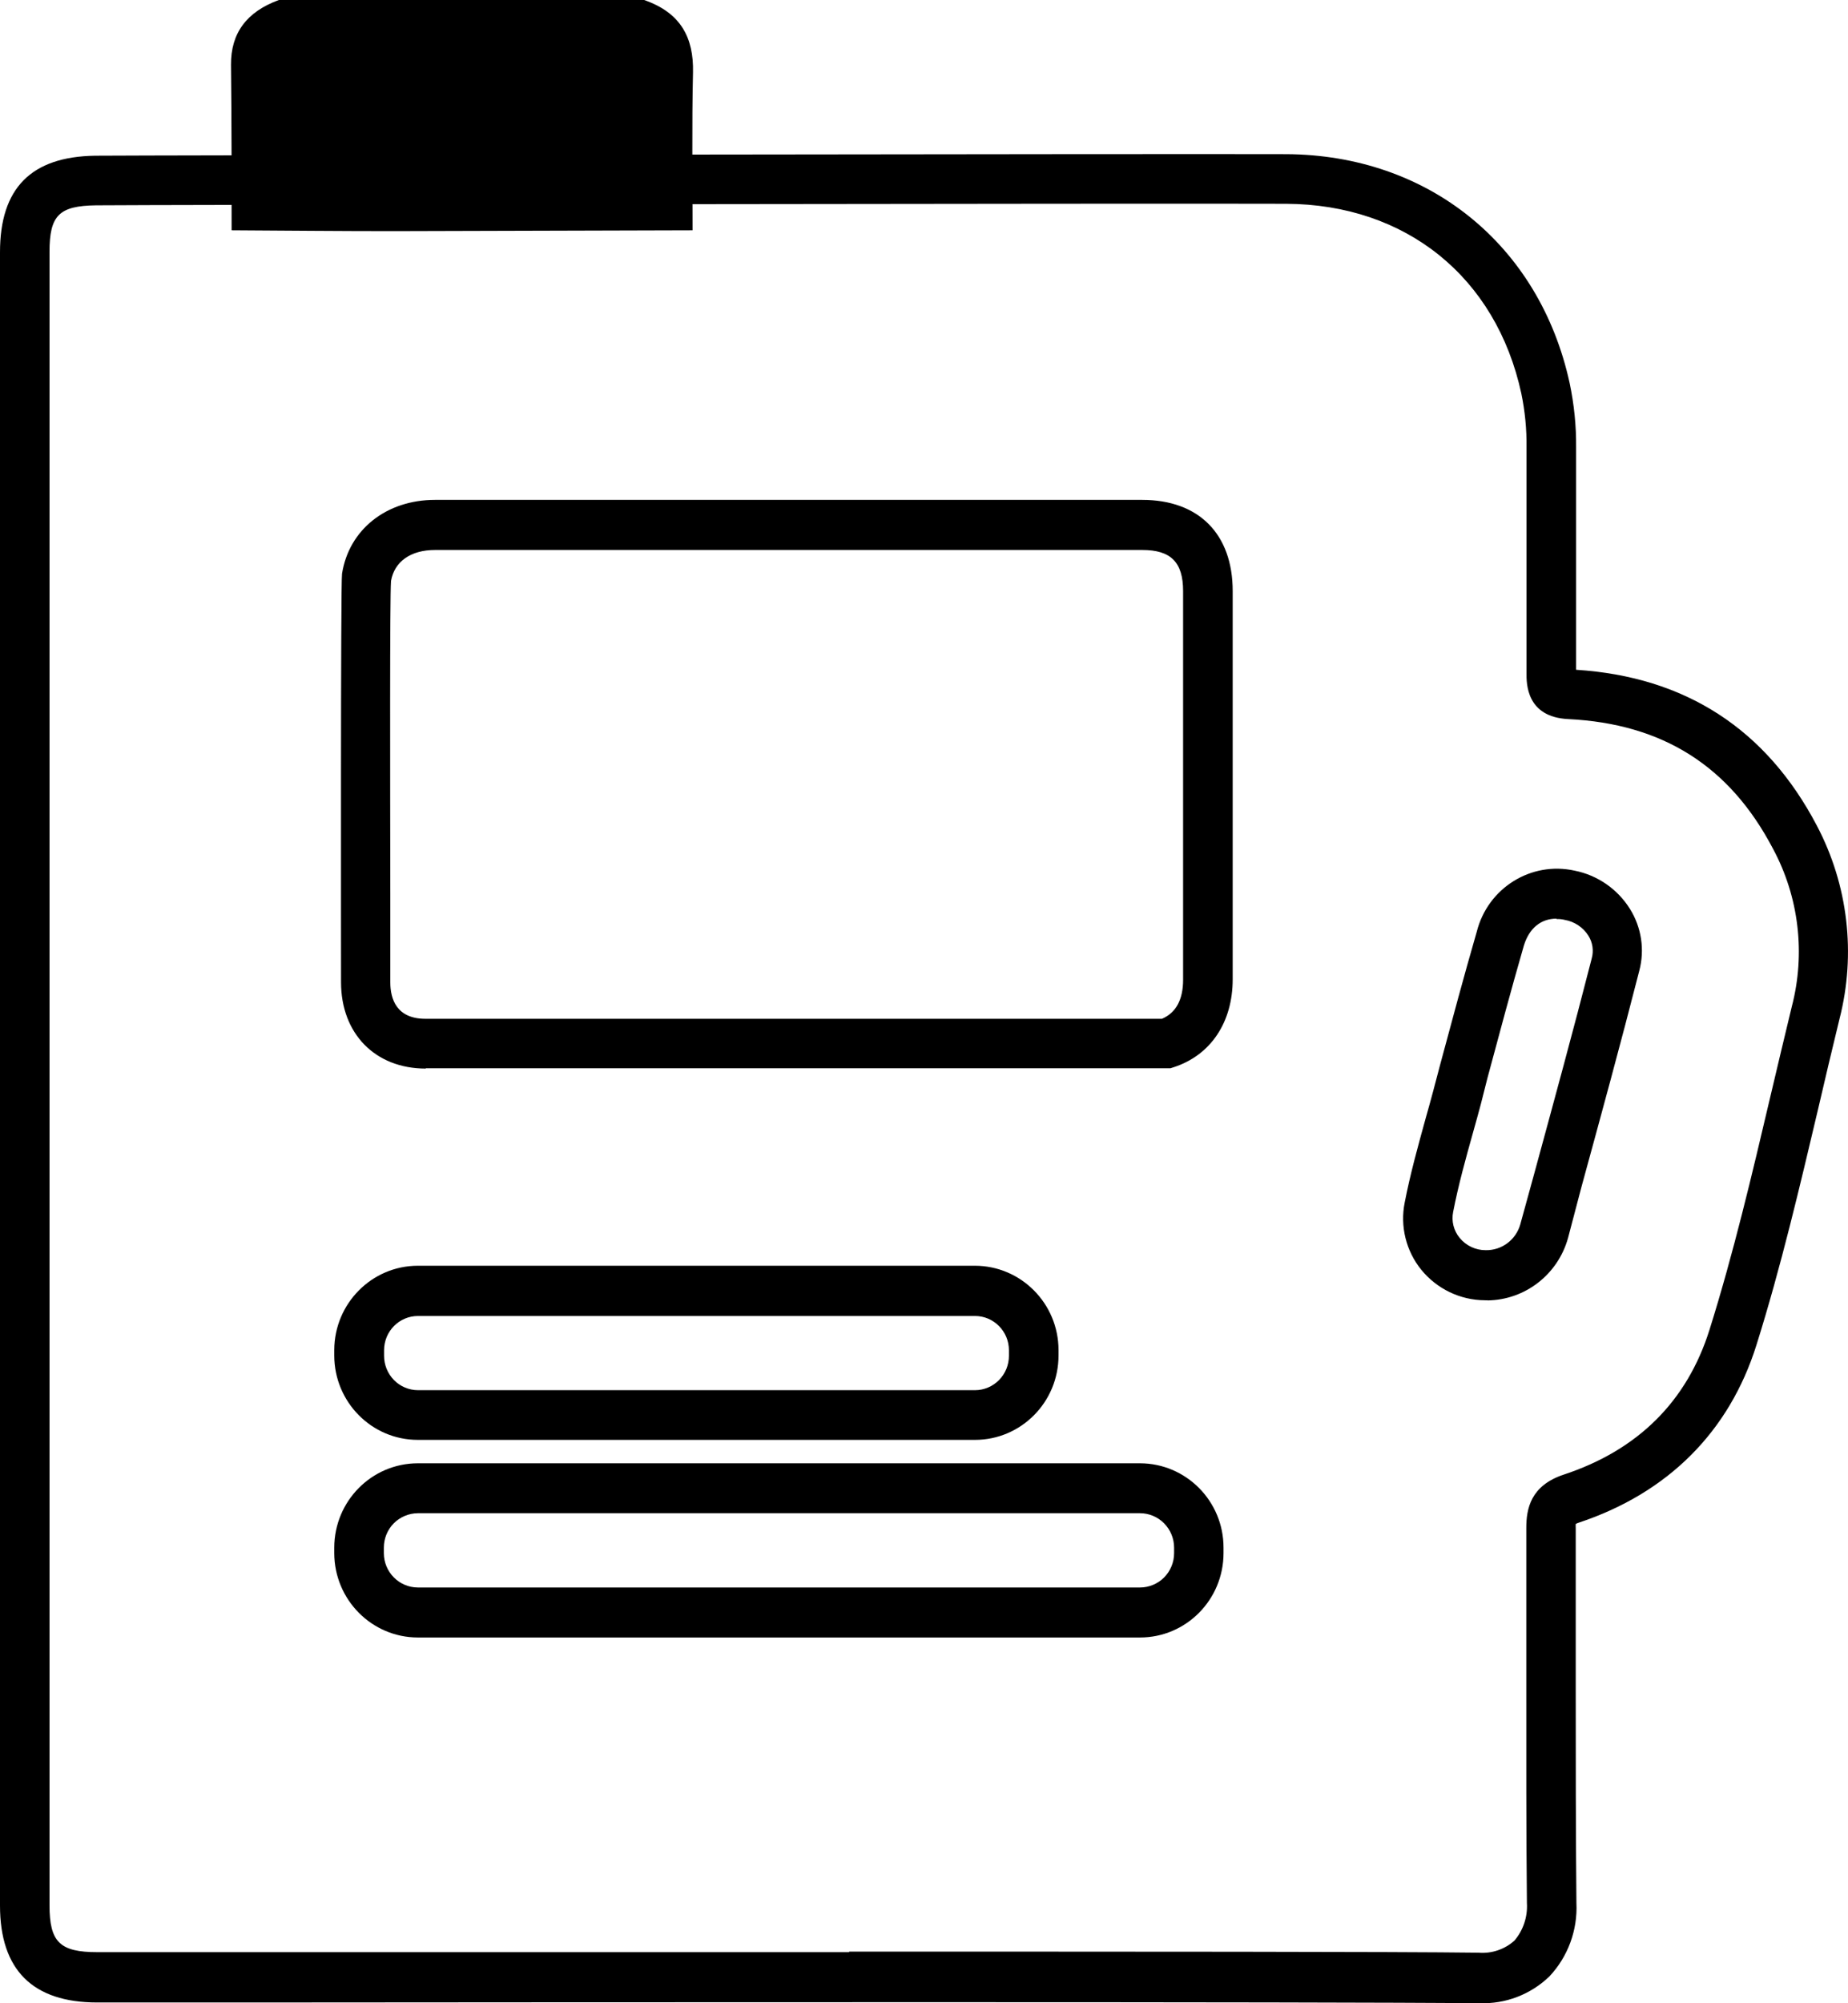
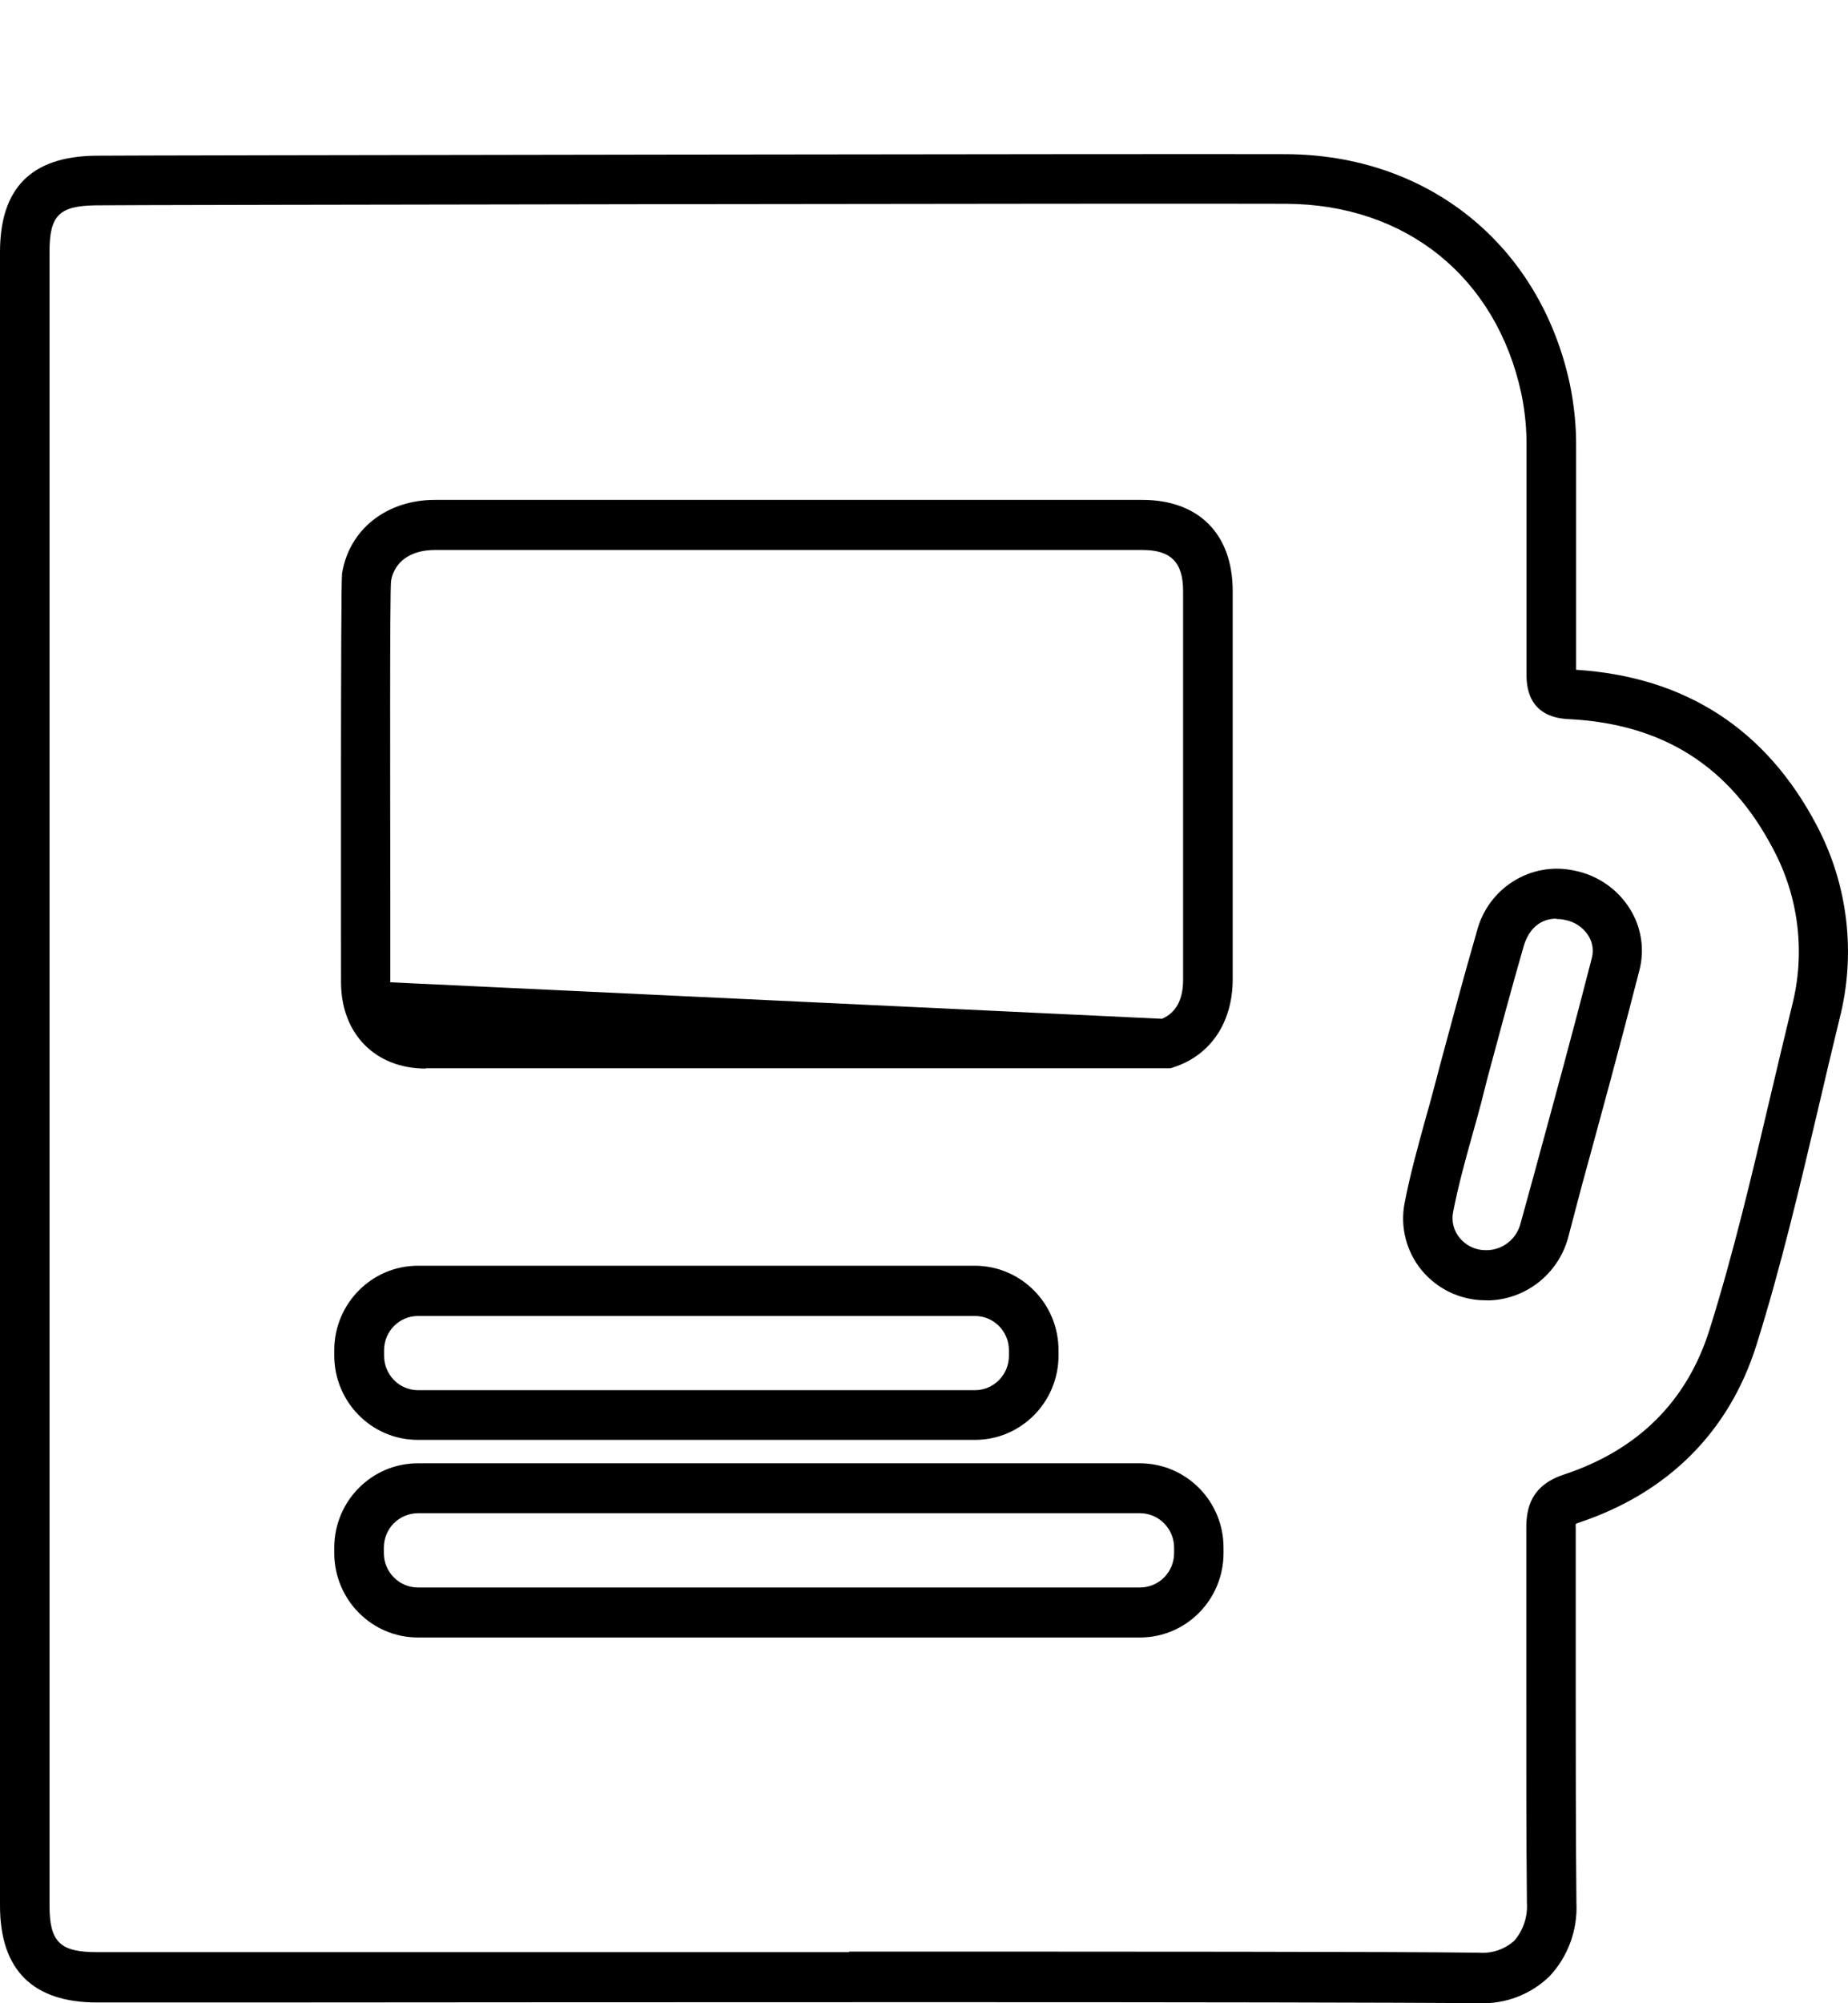
<svg xmlns="http://www.w3.org/2000/svg" width="24px" height="26px" viewBox="0 0 24 26" version="1.1">
  <title>COLOR-CONCEPT_picto-parapeinture</title>
  <desc>Created with Sketch.</desc>
  <g id="Page-1" stroke="none" stroke-width="1" fill="none" fill-rule="evenodd">
    <g id="Desktop-HD" transform="translate(-1348, -1095)" fill="#000000" fill-rule="nonzero">
      <g id="COLOR-CONCEPT_picto-parapeinture" transform="translate(1348, 1095)">
-         <path d="M8.365,0 C8.842,0.165 9.01,0.49 9,0.939 C8.984,1.621 8.995,2.306 8.994,2.989 C7.697,2.993 6.399,2.997 5.101,3 C4.404,3 3.706,2.993 3.008,2.989 C3.008,2.274 3.008,1.558 3,0.843 C2.996,0.429 3.205,0.152 3.622,0 L8.365,0 Z" id="Path" />
-         <path d="M5.078,7.544 C5.062,7.766 5.067,10.075 5.069,11.605 C5.069,12.032 5.069,12.431 5.069,12.749 C5.069,12.965 5.149,13.223 5.526,13.223 L15.09,13.223 C15.273,13.145 15.365,12.974 15.365,12.716 L15.365,7.672 C15.365,7.297 15.206,7.138 14.834,7.138 L5.651,7.138 C5.334,7.138 5.122,7.288 5.078,7.541 M5.529,13.869 C4.873,13.869 4.429,13.416 4.429,12.748 C4.429,12.427 4.423,7.566 4.442,7.446 C4.532,6.874 5.017,6.488 5.649,6.488 L14.834,6.488 C15.57,6.488 16.009,6.932 16.009,7.672 L16.009,12.71 C16.009,13.269 15.723,13.694 15.247,13.85 L15.2,13.865 L15.149,13.865 L5.53,13.865 M20.214,11.923 C20.012,11.923 19.86,12.047 19.791,12.271 C19.626,12.841 19.47,13.425 19.318,13.99 L19.231,14.333 C19.2,14.451 19.166,14.57 19.133,14.689 C19.037,15.03 18.939,15.384 18.872,15.73 C18.848,15.849 18.879,15.973 18.957,16.067 C19.04,16.168 19.165,16.227 19.295,16.226 C19.503,16.23 19.687,16.092 19.744,15.891 L19.925,15.233 C20.174,14.319 20.433,13.373 20.671,12.442 C20.7,12.34 20.684,12.231 20.627,12.142 C20.559,12.036 20.449,11.962 20.325,11.94 C20.289,11.931 20.252,11.927 20.215,11.928 M19.317,16.876 C19.305,16.877 19.293,16.877 19.282,16.876 C18.962,16.874 18.66,16.728 18.457,16.479 C18.26,16.235 18.181,15.915 18.243,15.607 C18.315,15.236 18.417,14.87 18.515,14.515 C18.549,14.398 18.58,14.281 18.612,14.164 L18.702,13.823 C18.855,13.255 19.012,12.668 19.179,12.092 C19.322,11.526 19.883,11.175 20.449,11.3 C20.746,11.359 21.006,11.538 21.167,11.795 C21.318,12.035 21.362,12.327 21.289,12.601 C21.049,13.54 20.79,14.487 20.539,15.403 L20.364,16.068 C20.232,16.542 19.806,16.872 19.318,16.878 M5.429,17.08 C5.185,17.08 4.988,17.279 4.988,17.525 L4.988,17.597 C4.988,17.715 5.034,17.828 5.117,17.912 C5.199,17.996 5.312,18.043 5.429,18.043 L12.662,18.043 C12.779,18.043 12.891,17.996 12.974,17.912 C13.057,17.828 13.103,17.715 13.103,17.597 L13.103,17.525 C13.103,17.279 12.905,17.08 12.662,17.08 L5.429,17.08 Z M12.662,18.688 L5.426,18.688 C4.827,18.688 4.342,18.198 4.341,17.593 L4.341,17.522 C4.343,16.918 4.828,16.429 5.426,16.428 L12.662,16.428 C13.26,16.429 13.746,16.918 13.747,17.522 L13.747,17.593 C13.747,18.198 13.261,18.688 12.662,18.688 M5.426,19.64 C5.309,19.641 5.197,19.688 5.114,19.771 C5.031,19.855 4.985,19.969 4.985,20.087 L4.985,20.159 C4.986,20.404 5.183,20.603 5.426,20.604 L14.805,20.604 C14.922,20.604 15.035,20.557 15.118,20.474 C15.201,20.39 15.248,20.277 15.248,20.159 L15.248,20.087 C15.248,19.968 15.201,19.855 15.118,19.771 C15.035,19.687 14.922,19.64 14.805,19.64 L5.426,19.64 Z M14.805,21.253 L5.426,21.253 C4.828,21.252 4.343,20.763 4.341,20.159 L4.341,20.087 C4.342,19.482 4.827,18.993 5.426,18.992 L14.805,18.992 C15.404,18.993 15.89,19.482 15.89,20.087 L15.89,20.159 C15.889,20.763 15.404,21.253 14.805,21.253 M11.027,25.33 C14.653,25.33 18.149,25.33 19.202,25.344 C19.372,25.358 19.541,25.301 19.668,25.187 C19.783,25.052 19.841,24.877 19.83,24.699 C19.82,23.753 19.822,22.794 19.822,21.865 C19.822,21.2 19.822,20.509 19.822,19.832 C19.822,19.583 19.877,19.282 20.308,19.139 C21.272,18.821 21.909,18.188 22.201,17.26 C22.512,16.27 22.755,15.238 22.99,14.239 C23.081,13.854 23.175,13.457 23.27,13.065 C23.45,12.376 23.363,11.643 23.026,11.016 C22.463,9.942 21.593,9.393 20.366,9.333 C19.822,9.306 19.823,8.872 19.825,8.729 C19.825,8.094 19.825,7.448 19.825,6.823 L19.825,5.806 C19.828,5.571 19.805,5.336 19.757,5.105 C19.429,3.595 18.257,2.651 16.701,2.645 C15.267,2.638 1.561,2.659 1.247,2.665 C0.768,2.671 0.643,2.795 0.643,3.268 L0.643,24.728 C0.643,25.206 0.777,25.337 1.263,25.337 L3.196,25.337 C5.082,25.337 8.097,25.337 11.028,25.337 M19.215,26 L19.197,26 C17.296,25.979 7.416,25.987 3.2,25.99 L1.262,25.99 C0.424,25.99 0,25.567 0,24.732 C0,17.579 0,10.426 0,3.273 C0,2.443 0.404,2.033 1.236,2.021 C1.551,2.016 15.268,1.995 16.704,2.001 C18.548,2.01 19.993,3.176 20.385,4.972 C20.443,5.248 20.472,5.529 20.469,5.812 L20.469,6.828 C20.469,7.439 20.469,8.071 20.469,8.693 C21.886,8.783 22.938,9.462 23.596,10.717 C24.001,11.486 24.106,12.38 23.89,13.223 C23.795,13.611 23.702,14.006 23.613,14.389 C23.374,15.399 23.129,16.445 22.811,17.457 C22.458,18.582 21.661,19.378 20.505,19.762 C20.491,19.767 20.477,19.772 20.464,19.779 C20.463,19.797 20.463,19.816 20.464,19.835 C20.464,20.514 20.464,21.201 20.464,21.873 C20.464,22.799 20.464,23.757 20.473,24.698 C20.49,25.051 20.363,25.396 20.122,25.652 C19.878,25.887 19.551,26.012 19.214,25.999" id="Shape" />
+         <path d="M5.078,7.544 C5.062,7.766 5.067,10.075 5.069,11.605 C5.069,12.032 5.069,12.431 5.069,12.749 L15.09,13.223 C15.273,13.145 15.365,12.974 15.365,12.716 L15.365,7.672 C15.365,7.297 15.206,7.138 14.834,7.138 L5.651,7.138 C5.334,7.138 5.122,7.288 5.078,7.541 M5.529,13.869 C4.873,13.869 4.429,13.416 4.429,12.748 C4.429,12.427 4.423,7.566 4.442,7.446 C4.532,6.874 5.017,6.488 5.649,6.488 L14.834,6.488 C15.57,6.488 16.009,6.932 16.009,7.672 L16.009,12.71 C16.009,13.269 15.723,13.694 15.247,13.85 L15.2,13.865 L15.149,13.865 L5.53,13.865 M20.214,11.923 C20.012,11.923 19.86,12.047 19.791,12.271 C19.626,12.841 19.47,13.425 19.318,13.99 L19.231,14.333 C19.2,14.451 19.166,14.57 19.133,14.689 C19.037,15.03 18.939,15.384 18.872,15.73 C18.848,15.849 18.879,15.973 18.957,16.067 C19.04,16.168 19.165,16.227 19.295,16.226 C19.503,16.23 19.687,16.092 19.744,15.891 L19.925,15.233 C20.174,14.319 20.433,13.373 20.671,12.442 C20.7,12.34 20.684,12.231 20.627,12.142 C20.559,12.036 20.449,11.962 20.325,11.94 C20.289,11.931 20.252,11.927 20.215,11.928 M19.317,16.876 C19.305,16.877 19.293,16.877 19.282,16.876 C18.962,16.874 18.66,16.728 18.457,16.479 C18.26,16.235 18.181,15.915 18.243,15.607 C18.315,15.236 18.417,14.87 18.515,14.515 C18.549,14.398 18.58,14.281 18.612,14.164 L18.702,13.823 C18.855,13.255 19.012,12.668 19.179,12.092 C19.322,11.526 19.883,11.175 20.449,11.3 C20.746,11.359 21.006,11.538 21.167,11.795 C21.318,12.035 21.362,12.327 21.289,12.601 C21.049,13.54 20.79,14.487 20.539,15.403 L20.364,16.068 C20.232,16.542 19.806,16.872 19.318,16.878 M5.429,17.08 C5.185,17.08 4.988,17.279 4.988,17.525 L4.988,17.597 C4.988,17.715 5.034,17.828 5.117,17.912 C5.199,17.996 5.312,18.043 5.429,18.043 L12.662,18.043 C12.779,18.043 12.891,17.996 12.974,17.912 C13.057,17.828 13.103,17.715 13.103,17.597 L13.103,17.525 C13.103,17.279 12.905,17.08 12.662,17.08 L5.429,17.08 Z M12.662,18.688 L5.426,18.688 C4.827,18.688 4.342,18.198 4.341,17.593 L4.341,17.522 C4.343,16.918 4.828,16.429 5.426,16.428 L12.662,16.428 C13.26,16.429 13.746,16.918 13.747,17.522 L13.747,17.593 C13.747,18.198 13.261,18.688 12.662,18.688 M5.426,19.64 C5.309,19.641 5.197,19.688 5.114,19.771 C5.031,19.855 4.985,19.969 4.985,20.087 L4.985,20.159 C4.986,20.404 5.183,20.603 5.426,20.604 L14.805,20.604 C14.922,20.604 15.035,20.557 15.118,20.474 C15.201,20.39 15.248,20.277 15.248,20.159 L15.248,20.087 C15.248,19.968 15.201,19.855 15.118,19.771 C15.035,19.687 14.922,19.64 14.805,19.64 L5.426,19.64 Z M14.805,21.253 L5.426,21.253 C4.828,21.252 4.343,20.763 4.341,20.159 L4.341,20.087 C4.342,19.482 4.827,18.993 5.426,18.992 L14.805,18.992 C15.404,18.993 15.89,19.482 15.89,20.087 L15.89,20.159 C15.889,20.763 15.404,21.253 14.805,21.253 M11.027,25.33 C14.653,25.33 18.149,25.33 19.202,25.344 C19.372,25.358 19.541,25.301 19.668,25.187 C19.783,25.052 19.841,24.877 19.83,24.699 C19.82,23.753 19.822,22.794 19.822,21.865 C19.822,21.2 19.822,20.509 19.822,19.832 C19.822,19.583 19.877,19.282 20.308,19.139 C21.272,18.821 21.909,18.188 22.201,17.26 C22.512,16.27 22.755,15.238 22.99,14.239 C23.081,13.854 23.175,13.457 23.27,13.065 C23.45,12.376 23.363,11.643 23.026,11.016 C22.463,9.942 21.593,9.393 20.366,9.333 C19.822,9.306 19.823,8.872 19.825,8.729 C19.825,8.094 19.825,7.448 19.825,6.823 L19.825,5.806 C19.828,5.571 19.805,5.336 19.757,5.105 C19.429,3.595 18.257,2.651 16.701,2.645 C15.267,2.638 1.561,2.659 1.247,2.665 C0.768,2.671 0.643,2.795 0.643,3.268 L0.643,24.728 C0.643,25.206 0.777,25.337 1.263,25.337 L3.196,25.337 C5.082,25.337 8.097,25.337 11.028,25.337 M19.215,26 L19.197,26 C17.296,25.979 7.416,25.987 3.2,25.99 L1.262,25.99 C0.424,25.99 0,25.567 0,24.732 C0,17.579 0,10.426 0,3.273 C0,2.443 0.404,2.033 1.236,2.021 C1.551,2.016 15.268,1.995 16.704,2.001 C18.548,2.01 19.993,3.176 20.385,4.972 C20.443,5.248 20.472,5.529 20.469,5.812 L20.469,6.828 C20.469,7.439 20.469,8.071 20.469,8.693 C21.886,8.783 22.938,9.462 23.596,10.717 C24.001,11.486 24.106,12.38 23.89,13.223 C23.795,13.611 23.702,14.006 23.613,14.389 C23.374,15.399 23.129,16.445 22.811,17.457 C22.458,18.582 21.661,19.378 20.505,19.762 C20.491,19.767 20.477,19.772 20.464,19.779 C20.463,19.797 20.463,19.816 20.464,19.835 C20.464,20.514 20.464,21.201 20.464,21.873 C20.464,22.799 20.464,23.757 20.473,24.698 C20.49,25.051 20.363,25.396 20.122,25.652 C19.878,25.887 19.551,26.012 19.214,25.999" id="Shape" />
      </g>
    </g>
  </g>
</svg>